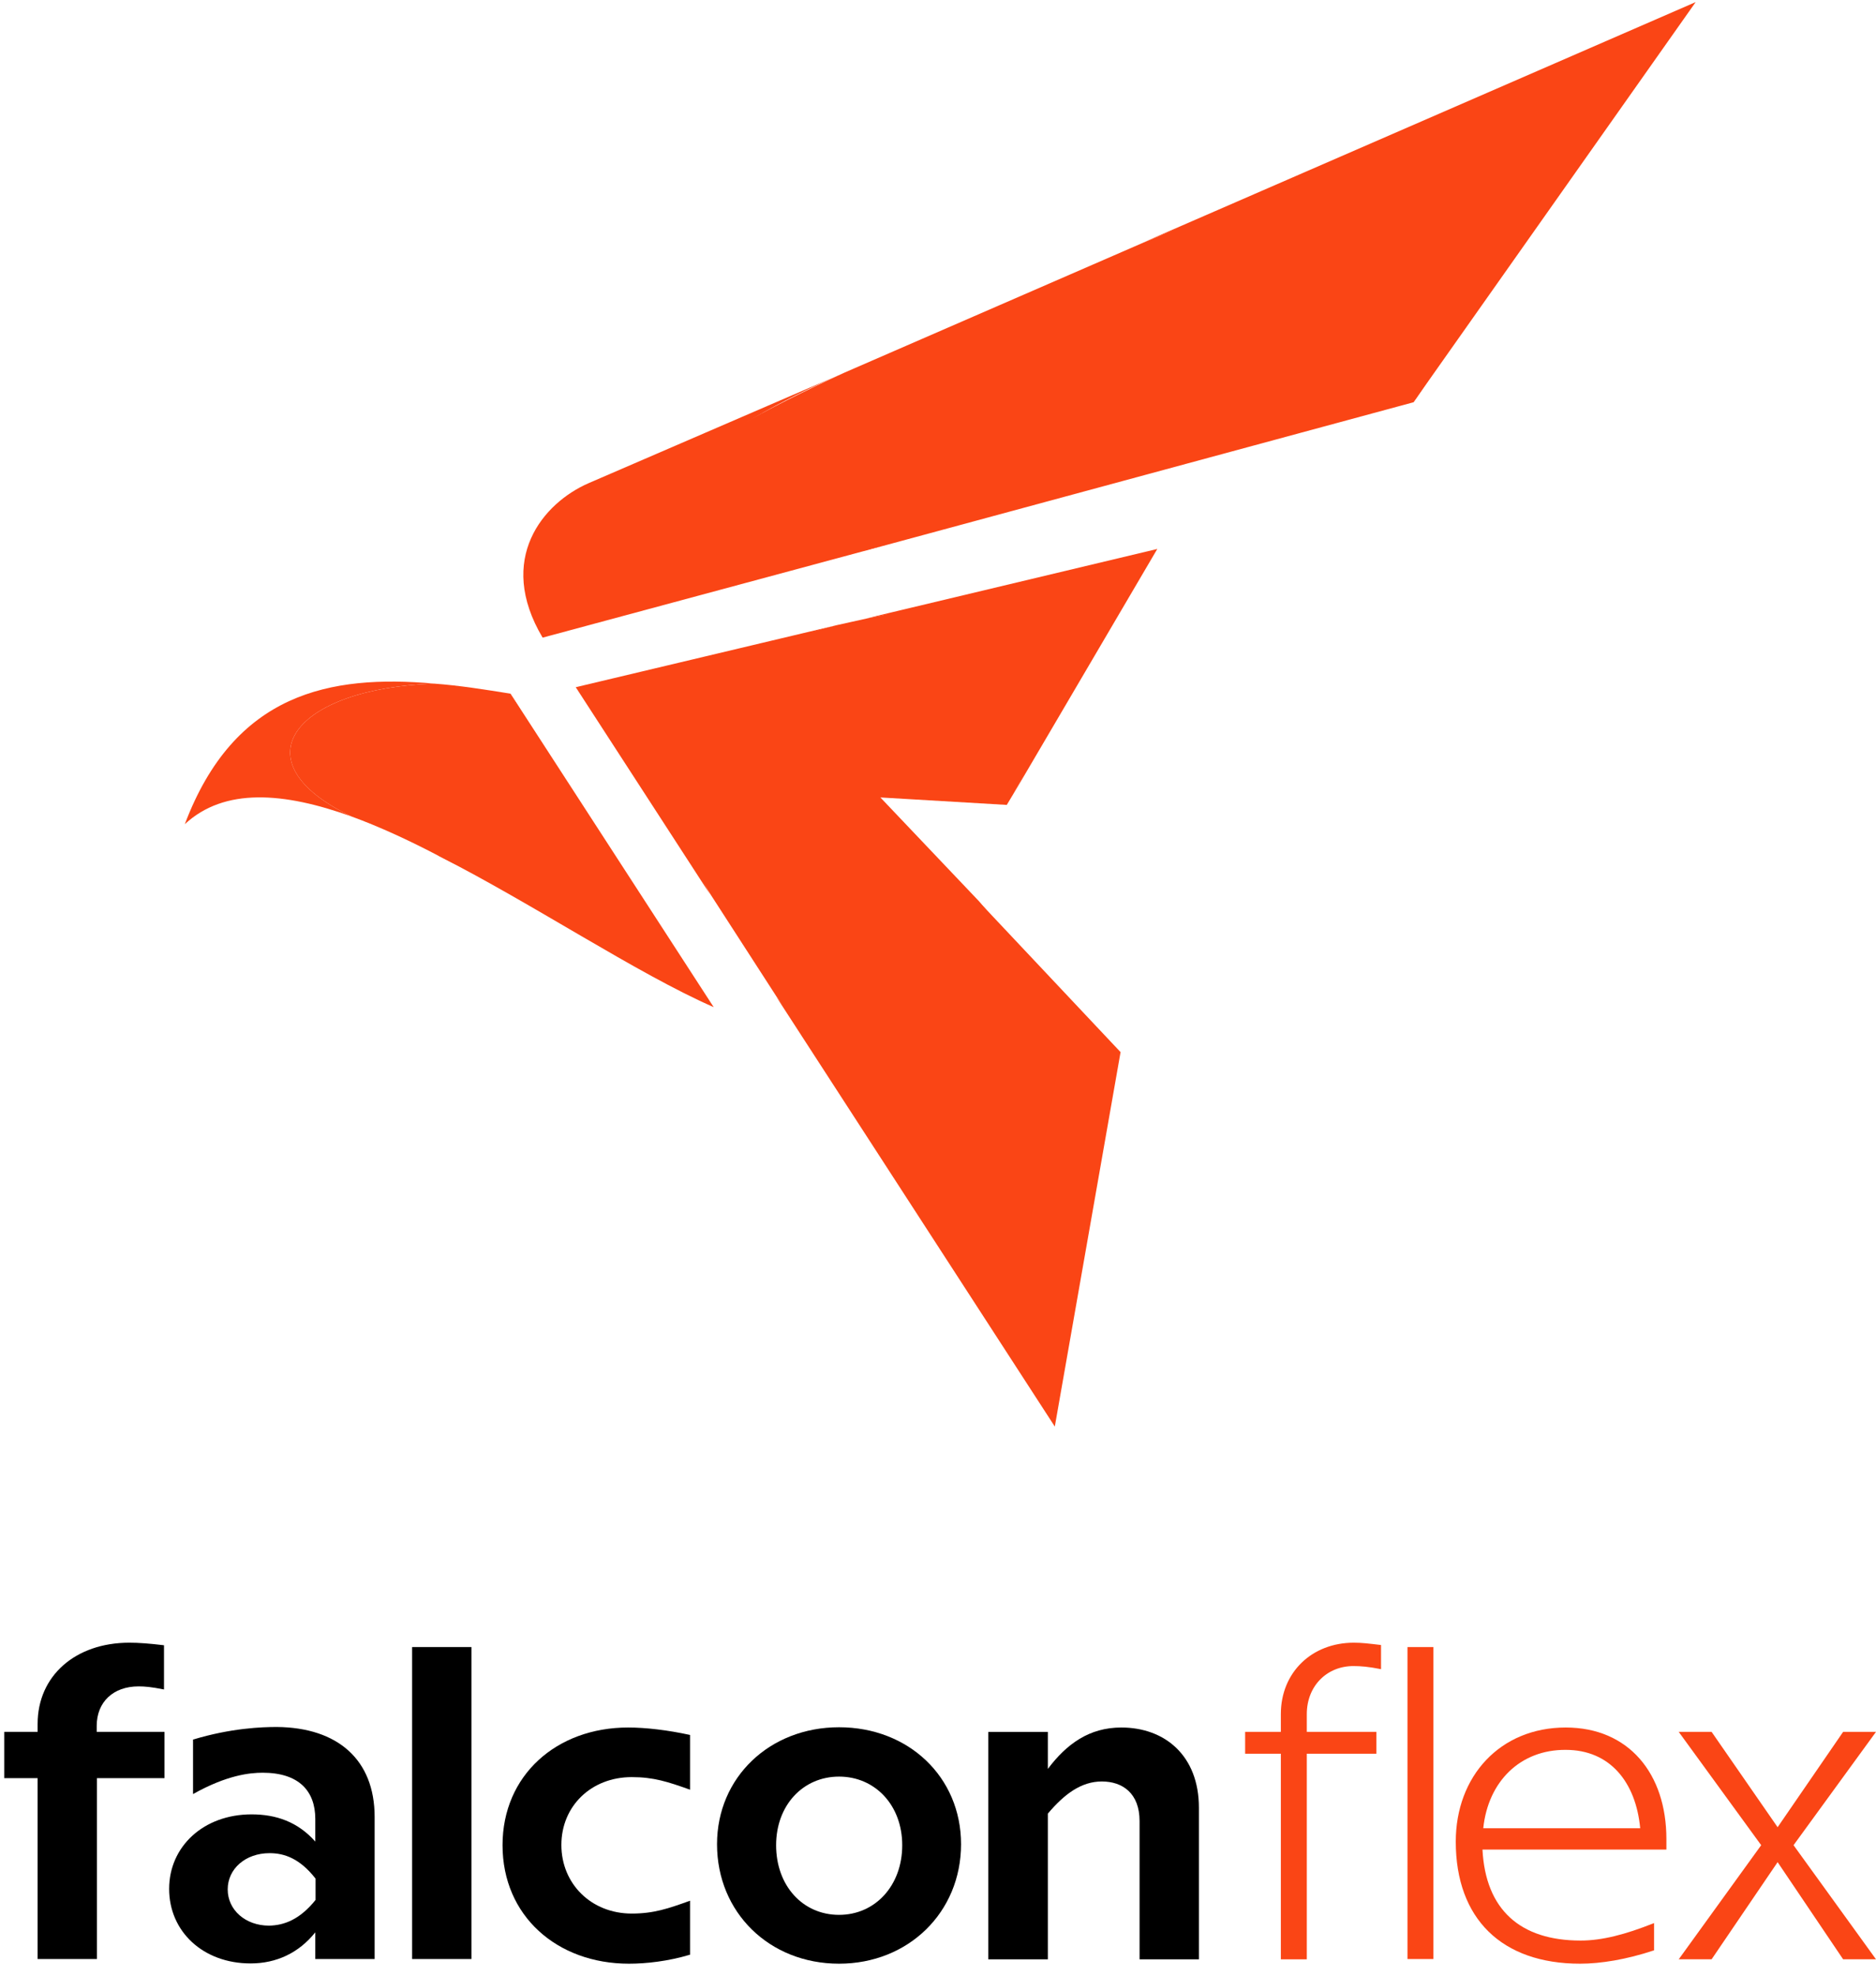
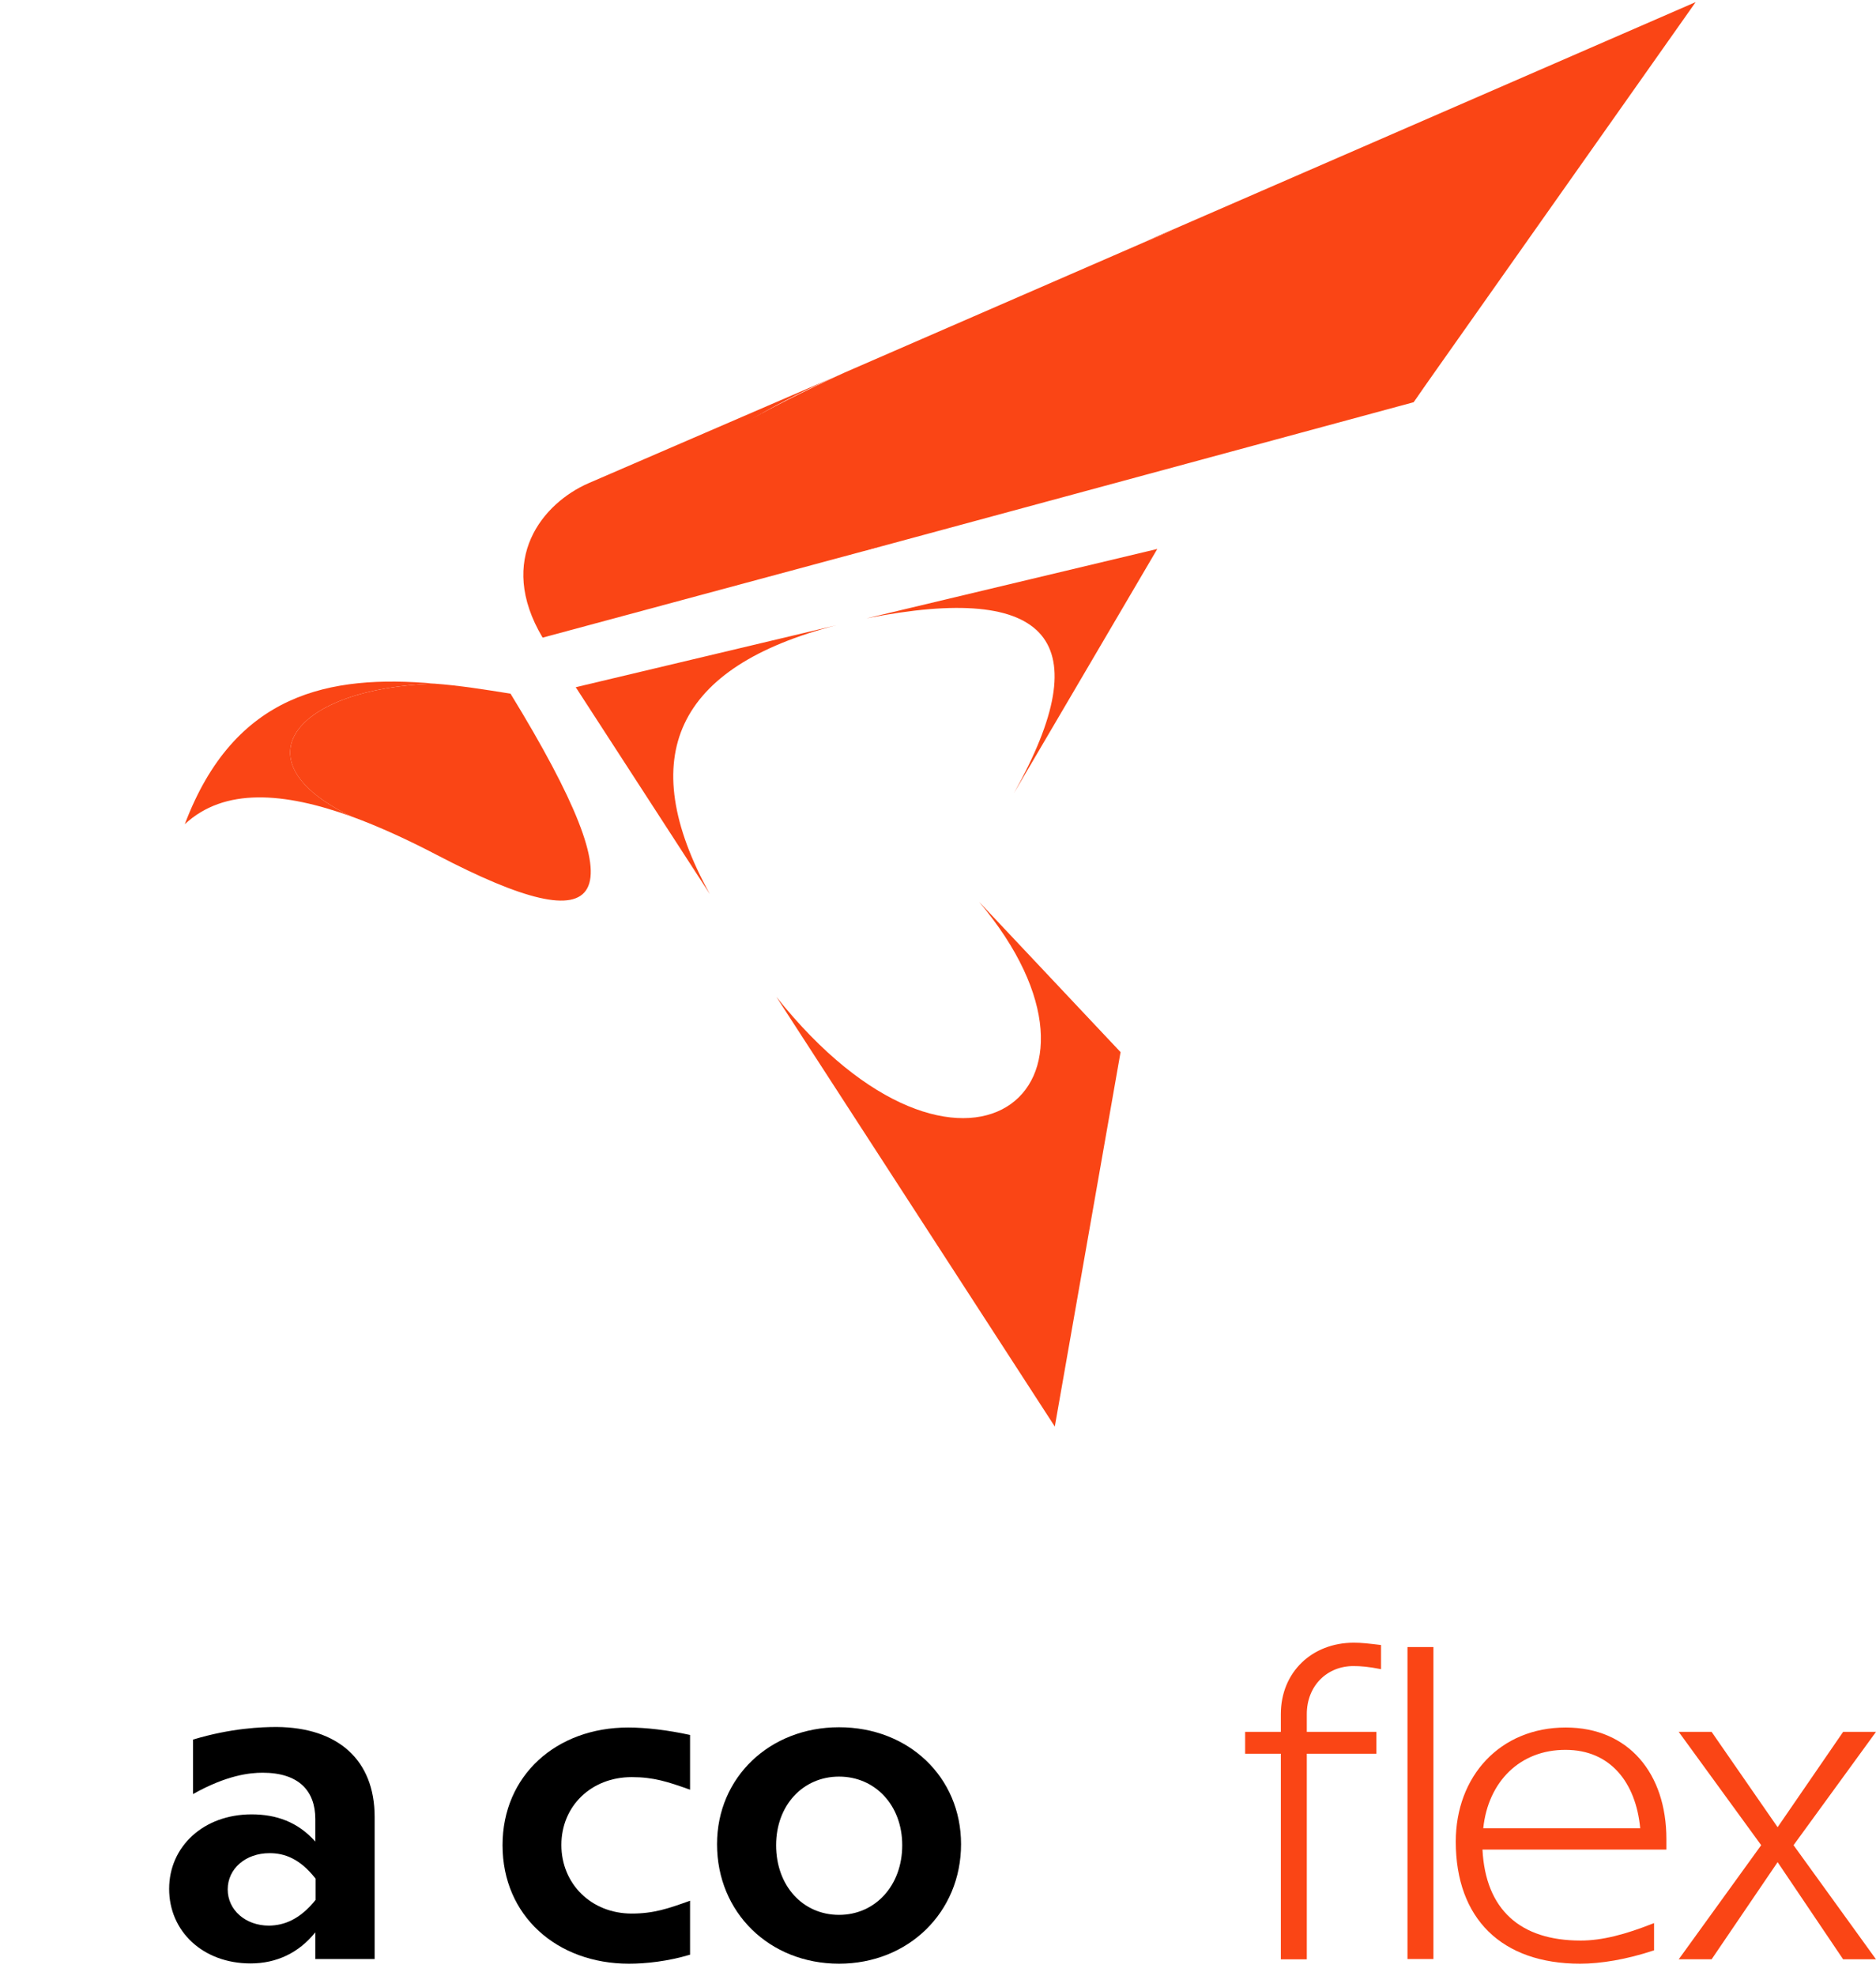
<svg xmlns="http://www.w3.org/2000/svg" width="133" height="140" viewBox="0 0 133 140" fill="none">
-   <path d="M11.682 126.001H6.874V138.821H2.667V126.001H0.3V122.723H2.667V122.159C2.667 118.753 5.344 116.404 9.169 116.404C9.824 116.404 10.589 116.459 11.627 116.586V119.719C10.716 119.536 10.261 119.5 9.824 119.5C8.021 119.5 6.856 120.611 6.856 122.304V122.723H11.663V126.001H11.682Z" fill="black" />
  <path d="M26.56 128.751V138.821H22.353V136.927C21.188 138.384 19.603 139.131 17.764 139.131C14.377 139.131 11.991 136.854 11.991 133.85C11.991 130.845 14.431 128.569 17.837 128.569C19.567 128.569 21.115 129.097 22.353 130.499V128.896C22.353 126.911 21.188 125.618 18.62 125.618C17.709 125.618 16.089 125.782 13.685 127.13V123.269C16.398 122.45 18.583 122.377 19.621 122.377C23.937 122.413 26.56 124.69 26.56 128.751ZM22.371 134.633V133.121C21.26 131.701 20.168 131.318 19.111 131.318C17.4 131.318 16.143 132.429 16.143 133.886C16.143 135.343 17.4 136.454 19.075 136.454C20.149 136.435 21.26 136.017 22.371 134.633Z" fill="black" />
-   <path d="M29.218 116.713H33.425V138.82H29.218V116.713Z" fill="black" />
+   <path d="M29.218 116.713V138.82H29.218V116.713Z" fill="black" />
  <path d="M35.628 130.754C35.628 125.801 39.453 122.414 44.533 122.414C45.79 122.414 47.338 122.596 48.922 122.942V126.821C47.338 126.256 46.336 125.929 44.788 125.929C41.911 125.929 39.799 127.986 39.799 130.736C39.799 133.486 41.911 135.598 44.788 135.598C46.336 135.598 47.356 135.252 48.922 134.688V138.512C47.338 138.986 45.79 139.15 44.588 139.15C39.489 139.15 35.628 135.762 35.628 130.754Z" fill="black" />
  <path d="M50.834 130.682C50.834 125.948 54.567 122.396 59.484 122.396C64.419 122.396 68.134 125.929 68.134 130.682C68.134 135.508 64.401 139.15 59.484 139.15C54.549 139.15 50.834 135.526 50.834 130.682ZM63.964 130.755C63.964 127.914 62.034 125.893 59.484 125.893C56.935 125.893 55.023 127.914 55.023 130.755C55.023 133.632 56.916 135.69 59.484 135.69C62.052 135.69 63.964 133.614 63.964 130.755Z" fill="black" />
-   <path d="M84.997 128.096V138.84H80.79V129.043C80.79 127.076 79.588 126.238 78.114 126.238C76.657 126.238 75.455 127.131 74.289 128.515V138.84H70.064V122.724H74.289V125.346C75.619 123.58 77.221 122.414 79.498 122.414C82.575 122.414 84.997 124.399 84.997 128.096Z" fill="black" />
  <path d="M92.646 121.467V122.723H97.581V124.271H92.646V138.84H90.806V124.271H88.275V122.723H90.806V121.467C90.806 118.499 93.01 116.404 95.978 116.404C96.543 116.404 96.998 116.459 97.909 116.568V118.28C96.998 118.098 96.452 118.061 95.978 118.061C94.103 118.043 92.646 119.445 92.646 121.467Z" fill="#FA4515" />
  <path d="M99.784 116.713H101.623V138.82H99.784V116.713Z" fill="#FA4515" />
  <path d="M118.14 131.064H105.101C105.32 135.325 107.778 137.511 112.058 137.511C113.569 137.511 115.208 137.092 117.266 136.272V138.203C115.299 138.858 113.478 139.15 112.021 139.15C106.467 139.15 103.208 135.963 103.208 130.5C103.208 125.856 106.358 122.414 111.002 122.414C115.463 122.414 118.14 125.674 118.14 130.317V131.064ZM105.156 129.553H116.283C115.973 126.275 114.134 123.998 111.002 123.998C107.778 123.98 105.502 126.238 105.156 129.553Z" fill="#FA4515" />
  <path d="M127.154 130.753L133 138.839H130.669L126.025 131.955L121.345 138.839H119.014L124.86 130.753L119.014 122.723H121.345L126.025 129.479L130.669 122.723H133L127.154 130.753Z" fill="#FA4515" />
  <path d="M24.921 57.857C16.744 53.942 20.878 48.77 30.784 48.442C23.391 47.786 16.617 49.098 13.102 58.403C15.906 55.799 20.113 56.127 24.921 57.857Z" fill="#FA4515" />
  <path d="M30.785 48.443C20.878 48.771 16.744 53.943 24.921 57.858C26.869 58.568 28.927 59.515 30.985 60.59C43.131 66.932 45.498 64.341 36.193 49.154C34.372 48.862 32.551 48.571 30.785 48.443Z" fill="#FA4515" />
-   <path d="M36.193 49.152C42.476 60.224 40.746 64.067 30.985 60.589C37.887 64.103 45.116 68.965 50.598 71.369L36.193 49.152Z" fill="#FA4515" />
  <path d="M40.818 48.697L50.324 63.357C44.952 53.614 47.92 47.24 59.284 44.309L40.818 48.697Z" fill="#FA4515" />
-   <path d="M59.284 44.308C44.952 48.041 42.403 50.409 50.324 63.302L55.041 70.604C70.72 93.112 85.835 82.823 69.409 63.866L62.416 56.509L71.376 57.037L71.867 56.218C80.918 40.302 78.915 40.12 61.414 43.835L59.284 44.308Z" fill="#FA4515" />
  <path d="M61.433 43.817C74.435 41.249 77.95 45.383 71.885 56.2L82.047 38.9L61.433 43.817Z" fill="#FA4515" />
  <path d="M79.443 74.555L69.409 63.902C80.718 77.323 68.079 86.993 55.041 70.64L74.781 101.088L79.443 74.555Z" fill="#FA4515" />
  <path d="M38.469 45.184L62.543 38.701C43.331 42.907 40.163 34.95 59.903 26.391L41.729 34.239C38.506 35.642 35.155 39.611 38.469 45.184Z" fill="#FA4515" />
  <path d="M59.903 26.39C36.575 37.025 37.759 44.855 62.544 38.7L100.221 28.502C114.061 8.161 112.149 3.973 80.973 17.23L59.903 26.39Z" fill="#FA4515" />
  <path d="M80.973 17.212C104.1 7.706 110.51 11.512 100.221 28.484L120.216 0.148L80.973 17.212Z" fill="#FA4515" />
</svg>